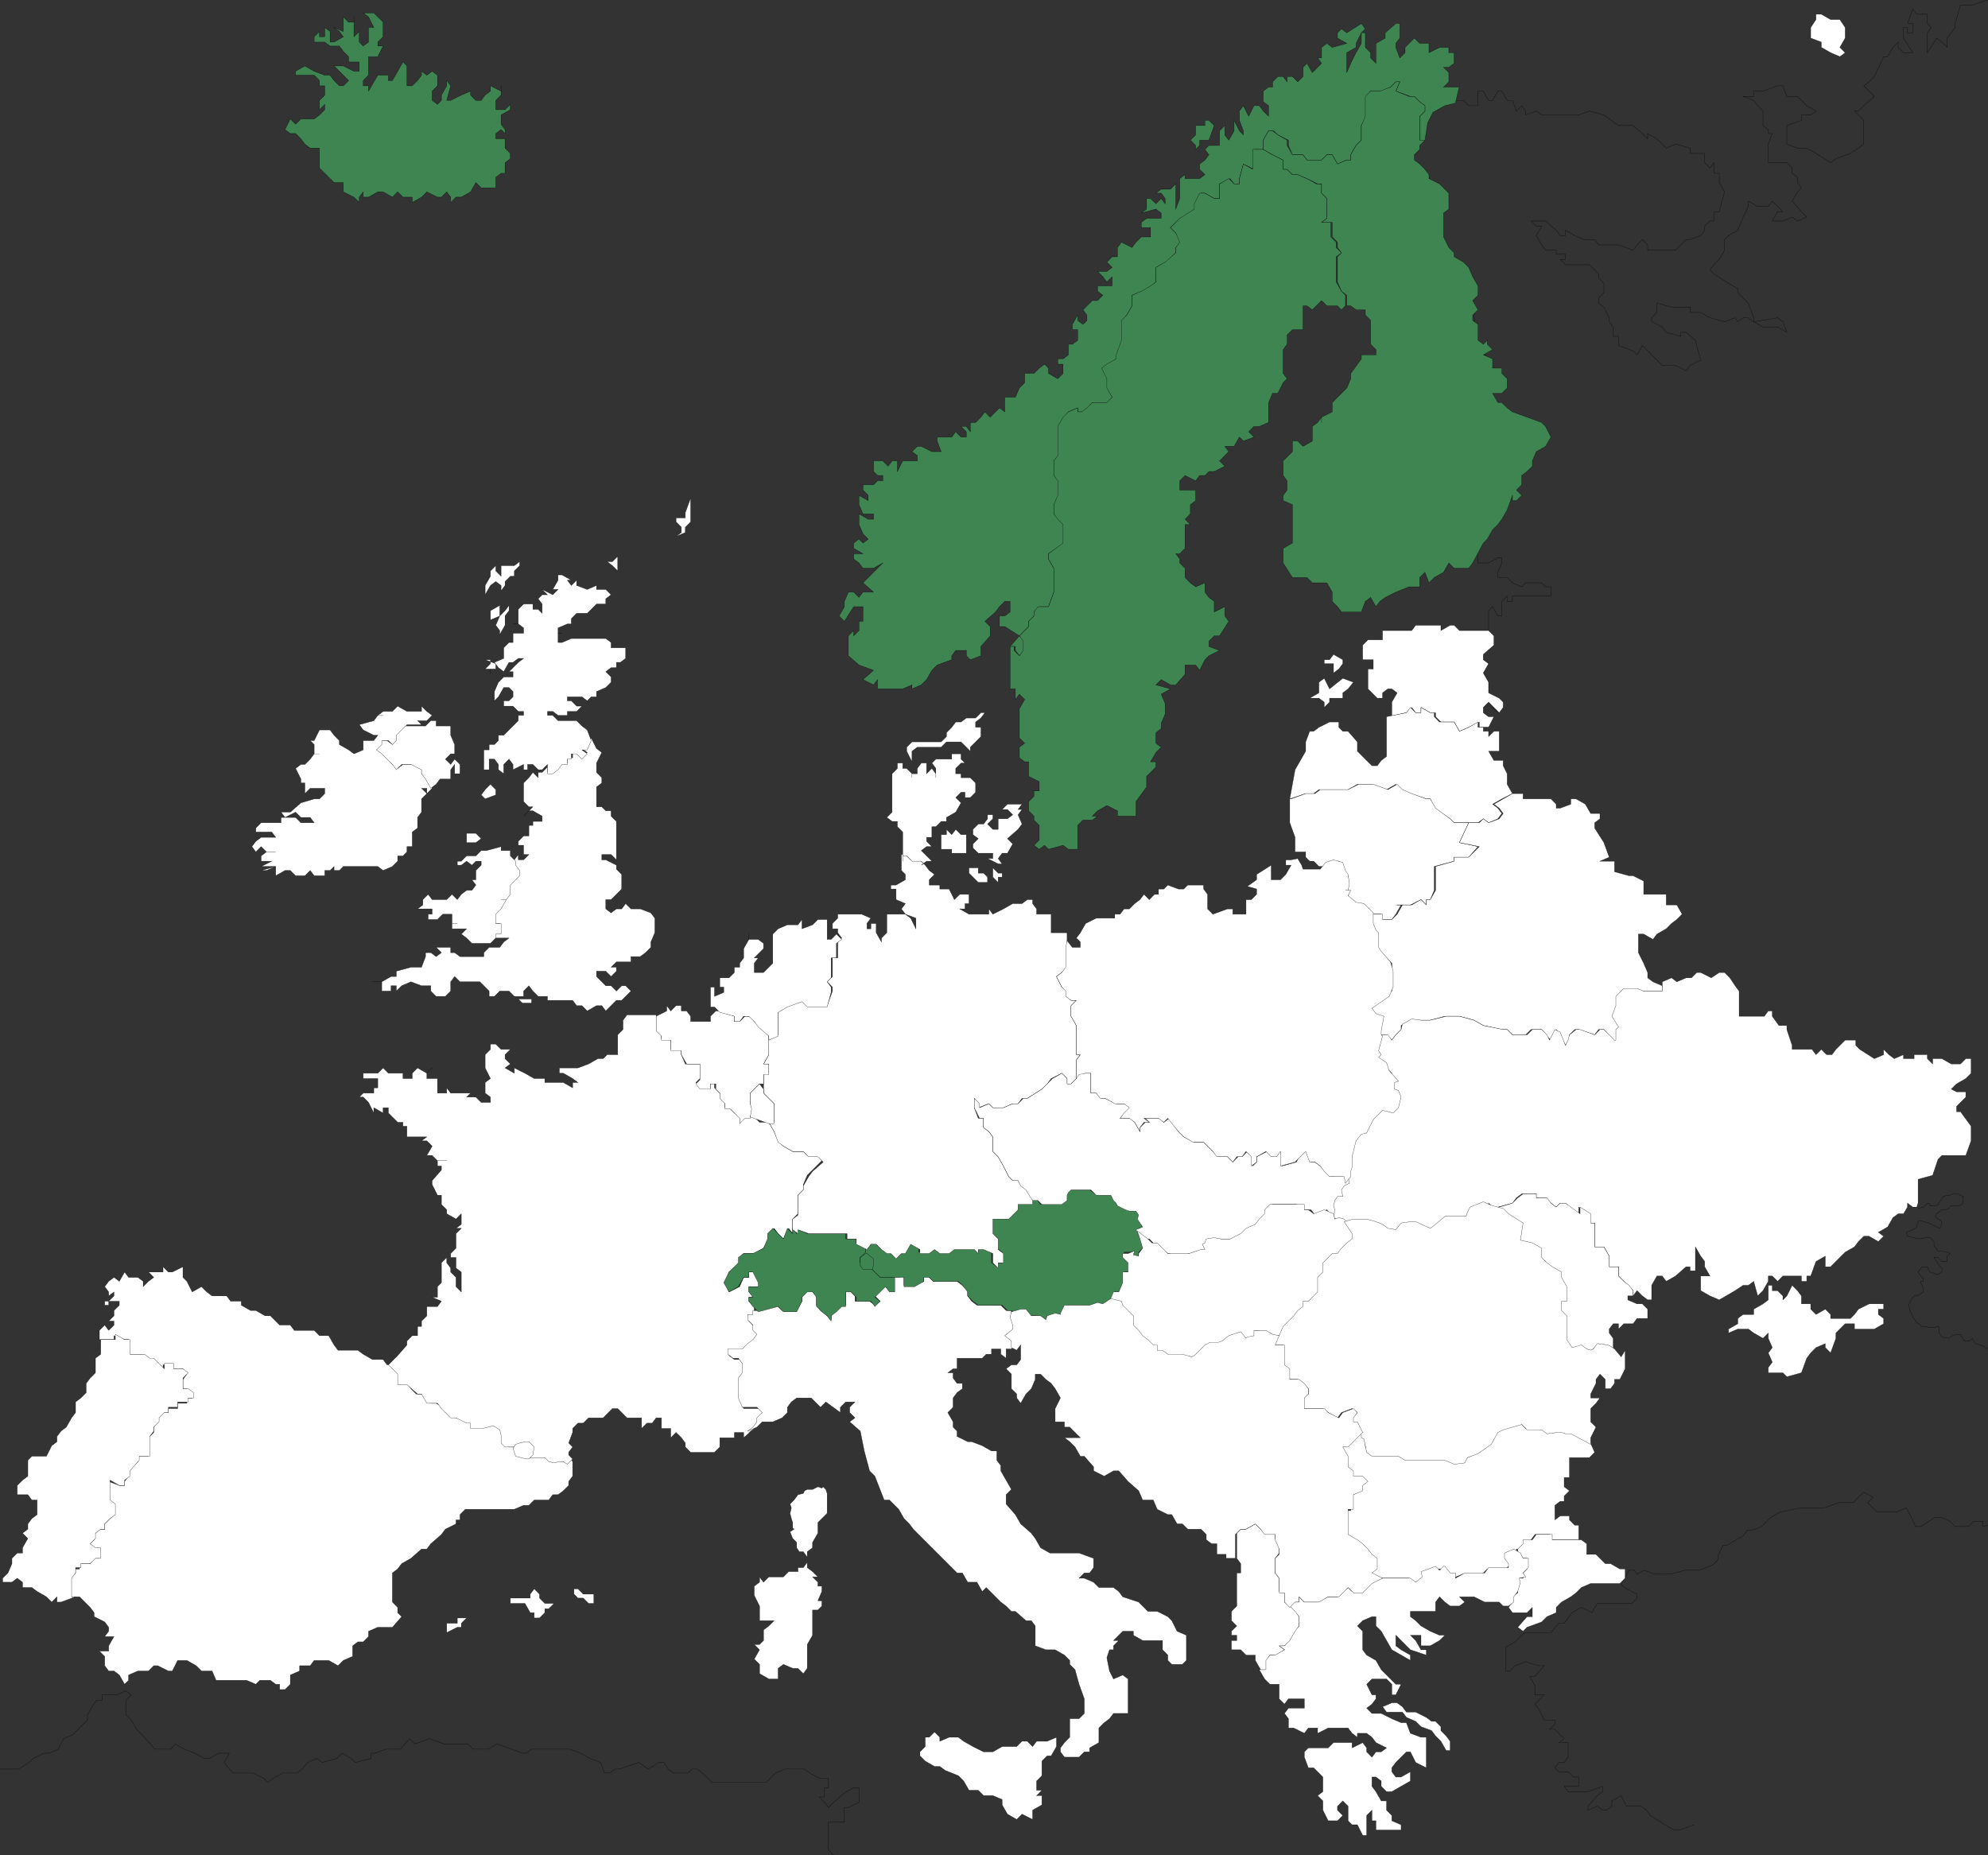
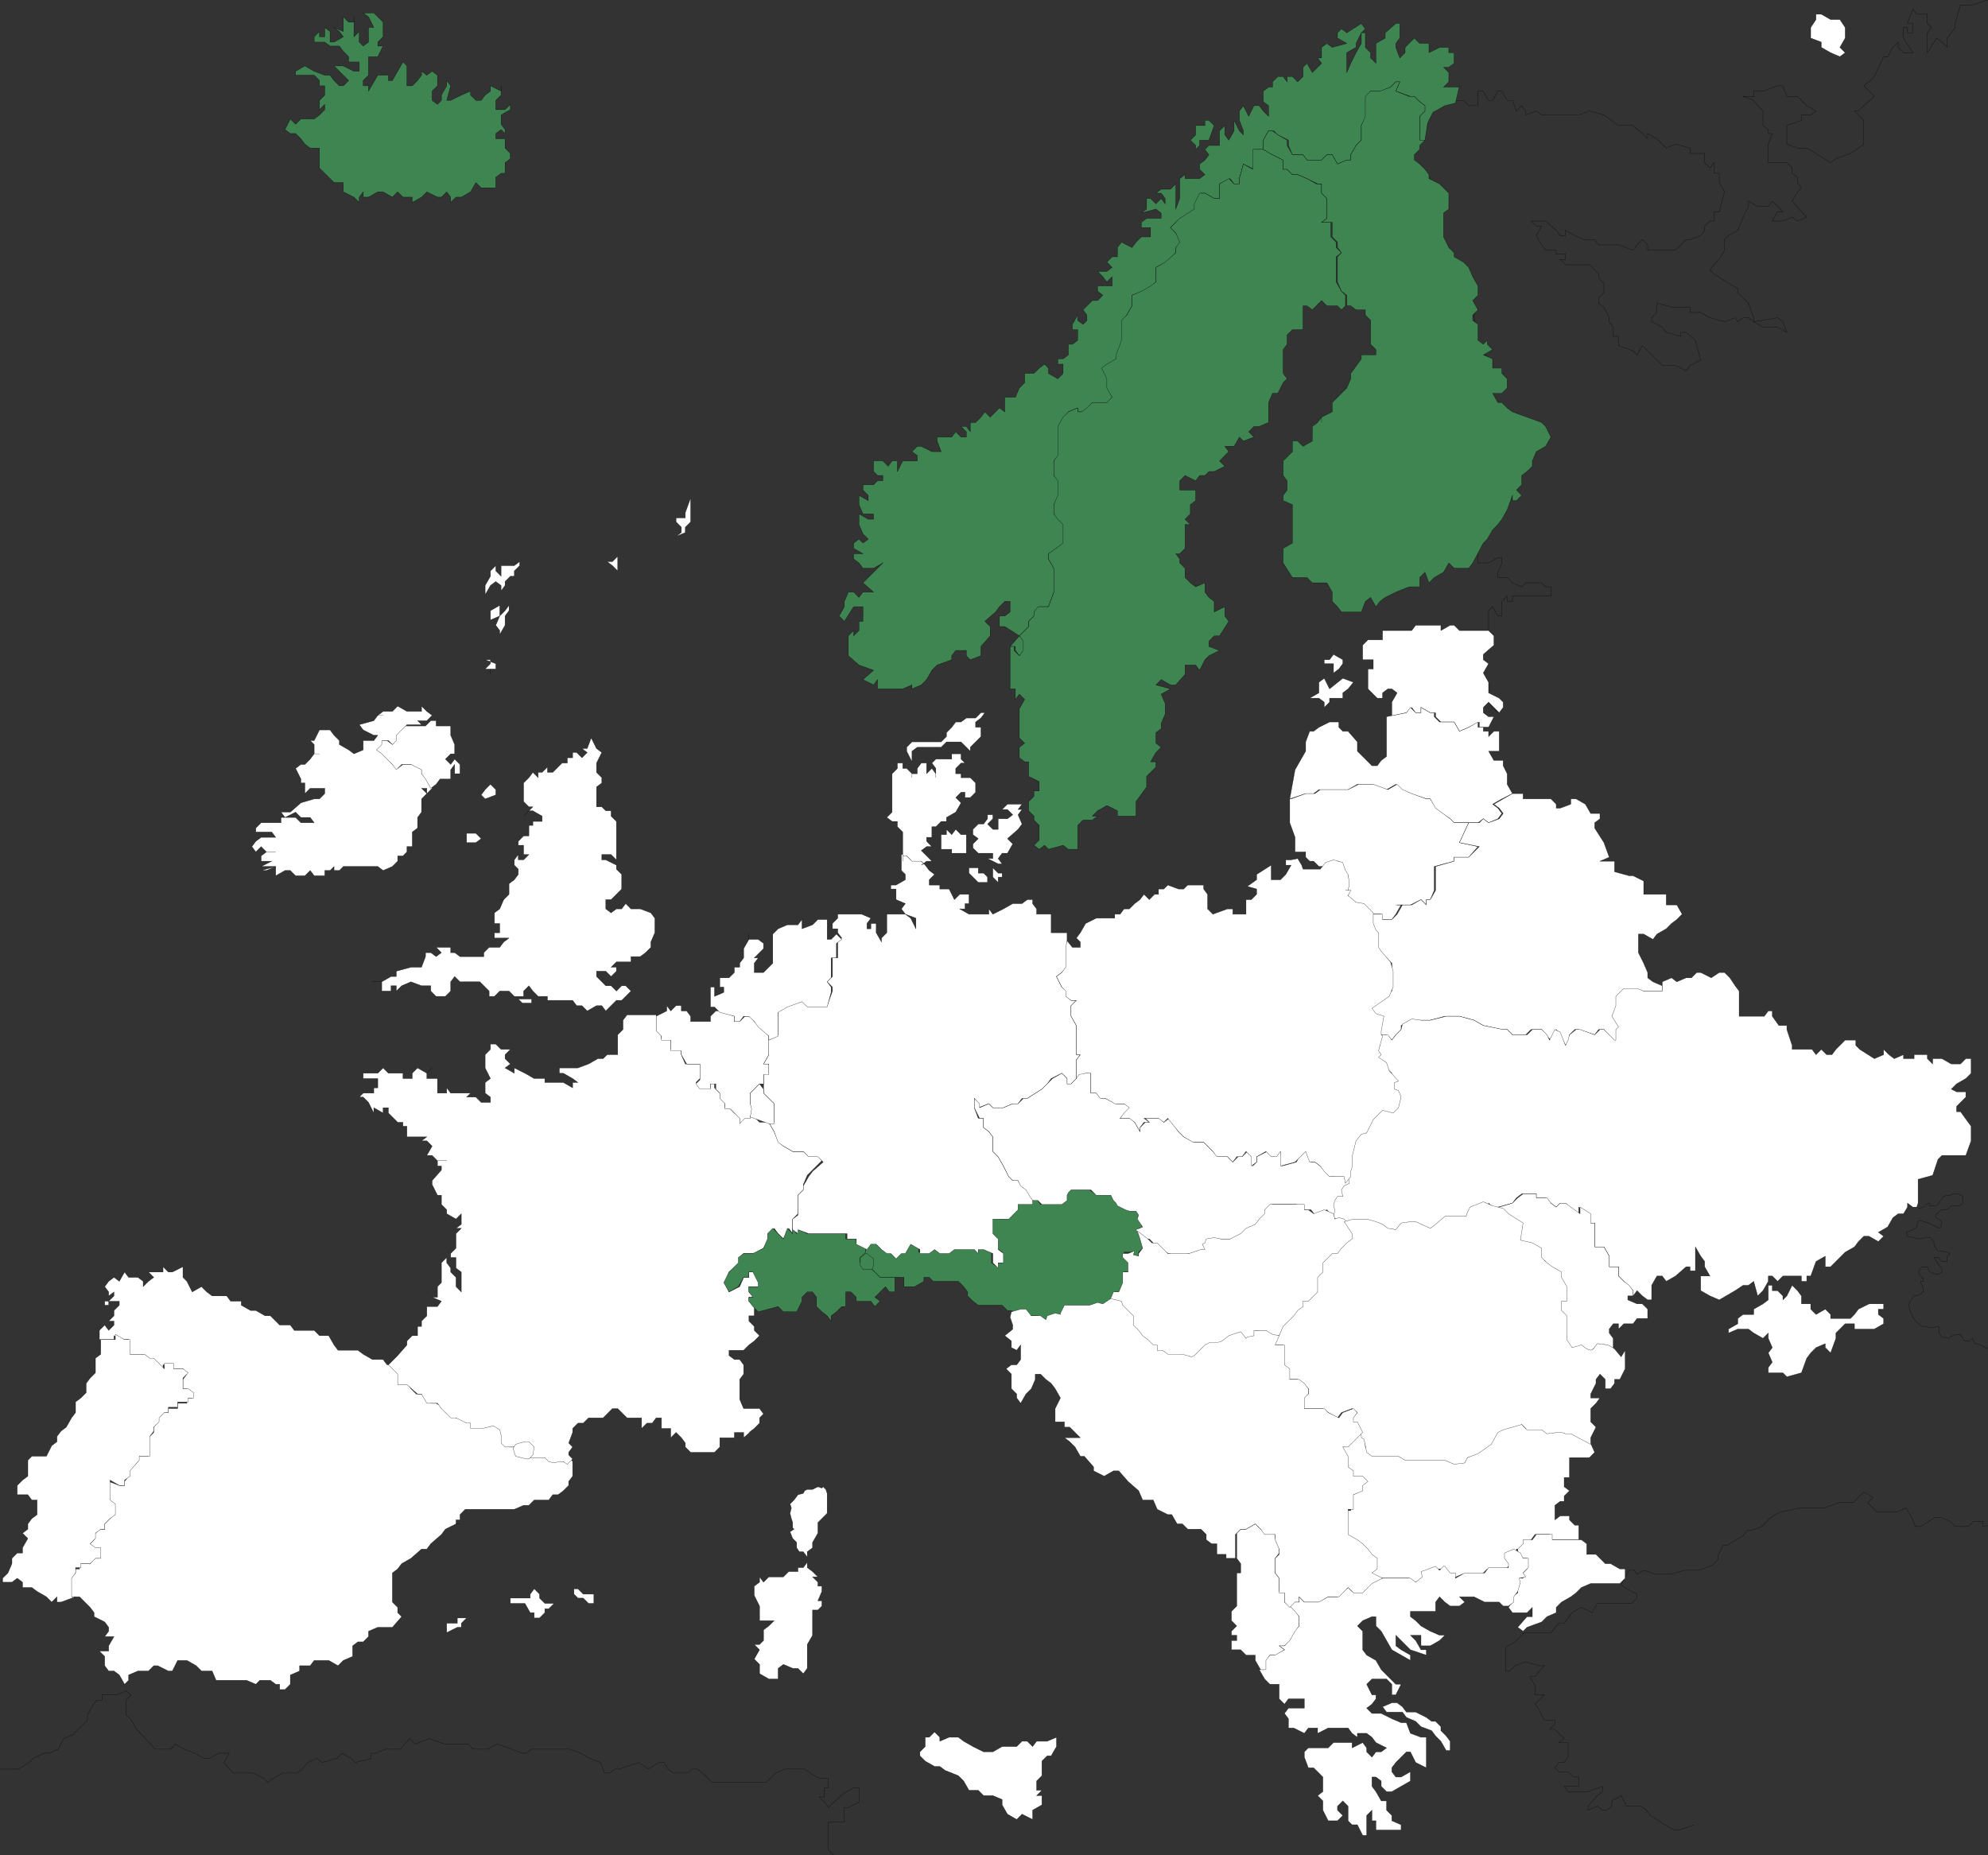
<svg xmlns="http://www.w3.org/2000/svg" width="359.941" height="335.957">
  <rect width="100%" height="100%" fill="#333333" stroke="none" />
  <defs>
    <clipPath id="a">
      <path d="M470 443h16v30h-16zm0 0" />
    </clipPath>
    <clipPath id="b">
      <path d="M398 497h88v64h-88zm0 0" />
    </clipPath>
    <clipPath id="c">
      <path d="M381 228h105v133H381Zm0 0" />
    </clipPath>
    <clipPath id="d">
      <path d="M126 468h36v51h-36zm0 0" />
    </clipPath>
    <clipPath id="e">
      <path d="M126 533h157v31H126Zm0 0" />
    </clipPath>
  </defs>
  <g clip-path="url(#a)" transform="translate(-126.059 -228)">
    <path fill="none" stroke="#000" stroke-miterlimit="10" stroke-width=".045" d="m473.34 446.82.96-.242.481-.476.48-.243.239.243v.238h.96l.481-.238.48-.723.477-.719.723-.238h.48l.477-.242h.961l.961.48v.961l-.238.48-.48.239h-1.442l-.48.48-.481.239h-.719l-.96.722-.24.48.481.477.48.242.24.48-.24.72-.241.242-1.918-.961-1.684-.48-.238.238-.238.96-.723.481-1.2.48.243.72 2.156.48 1.203-.238h.719l.719.718v.72l.722.96 1.68.238.48.242-.48.48v.962h-.96l-.72-.723h-.722l.96 1.442.481.48v.719l-.719.48-1.441-.48-.48-.961h-.961l-.72.96.481.72.48.48v.48h-.48v.243l.239.476.242.723v.48l-.723.48-.476.24h-.48l-.724.96-.238.719.238.96.48 1.2.724.96.957.72 2.16.242.722-.242.239.242v.957l.48.723 1.2.238.718-.48.723-.239h.719l.242.48.476.72h.961l.48-.481.243.48.238.48.961.24 1.438.722" />
  </g>
  <g clip-path="url(#b)" transform="translate(-126.059 -228)">
    <path fill="none" stroke="#000" stroke-miterlimit="10" stroke-width=".045" d="m432.781 558.422-2.64.957h-.961l-1.68-.957-2.64-1.684-.72-.957-.96-.722h-2.64l-.962-1.918-1.68.96v.958l-.957.722h-.722l-.957-.722-1.684.722v-.722l1.684-1.918.957-.72v-.96l-2.64.96h-3.599l-.718-.96h2.636v-1.68h-.957l-.96-.96h-1.68l-.723-.72.723-.96h.96l.72-.961v-2.64h-1.68l.96-.72-.96-.96-.723-.72h-.957l.957-.96v-.72h-1.918l-.96-1.92-.72-.962 1.68-1.68h-1.68v-1.68l-.96-1.679h.96l1.68-1.918h-.96l-2.4-.723-1.921.723-.957.957h-.723v-4.316l1.68-.961 1.68-1.68h4.8l1.442-1.68h.96l1.438-1.921 1.68-.961 1.922.96.96-1.68h6.239l.96-.96v-.719l-1.92-.96-.962-.72 1.442-2.64h.96l.48.719 1.2-.72 2.16.72h2.64l2.642-.72h2.636l2.403-.96.96-.957v-.723l.958-1.918h.722l2.88-1.68.718-.96h.723l1.918-.72 1.68-1.683 1.679-.957 3.601-.722h4.32l2.641-.957h2.637l1.922-1.922 1.68.96-.961.962.96.957.72.722h3.601l1.68-.722.96 1.68.72 1.683h.96l2.64-1.684h.962l1.68.723.957.96h2.402l.96-.96h1.68v.96l.958-.241" />
  </g>
  <path fill="#fff" stroke="#000" stroke-miterlimit="10" stroke-width=".045" d="M312.96 241.379v-.719l1.68-.96v-.962l.962-.718h1.918v-.961l1.683-.957.957-.723v-2.64h.723v.96h.957l.96.961v.719l.72-.719.96-1.922.961.961.72.961v1.442h1.679v.957l.96.96 1.68-.96.961.96v.72h3.602l.719-.72.718-.96 1.922-.957h2.641v.957h-.961v.96l.961.72v.96l-1.68.961h-3.601v-.96h-1.68l-1.68 1.679v.96l-.96 2.641-.962-.96v-.72l-1.68.72-.96.96-.719.961-.96 2.637-2.641.723-.72-.723h-2.64v-.957l.723-.96-.723-1.68.723-.961-.723-1.68v-.961l-.957.96-1.683-.96-.958-.719h-1.921l-1.68.719m-73.199-113.277.96-.961v-.72h2.4v-.96l.96-.723.961-1.199-1.922-.719-2.398 1.918-.961-1.918-.961.72v1.92l-1.68.962h1.68l.96.719v.96m1.68-6.241v-1.68h-1.68v-.72h.962l.718-.96 1.68.96v.72l-.719.96-.96.72m91.679-111.598-1.68-.723-1.68-.96V7.62l-1.921-.723V4.98l.96-1.44v-.962h.962l1.68.961h1.68l.96 1.441v1.918l-.96 1.68.96.961-.96.723" />
  <g clip-path="url(#c)" transform="translate(-126.059 -228)">
    <path fill="none" stroke="#000" stroke-miterlimit="10" stroke-width=".045" d="m486.059 227.941-2.88.957h-2.16l-.96 3.364v.718l-1.438 1.918v1.68l-.96-.957-.962-.723-1.68 2.641v-3.598l.72-.96-.72-.72v-1.683h-1.917l-.723-.957-.957 2.64h.957v1.68h-.957v-.96h-.723v1.917l1.68 2.641h-1.68l-.96-.96v-.958l-.958.957-.96 1.684h-.72l-1.68 3.597-.96.961-.961.72 1.922 1.92-1.922 1.68-.96.962h-.72l1.68 1.68v4.32l-.96.718-1.438.961-2.641.957-.961.723-2.64-1.68-1.68-.96h-1.68l-1.922-.72v-3.363l2.64-.957v-.96h1.68l.961-.72-1.68-.96-1.679-1.68h-1.922l-.719-1.922h-.96l-2.637.961h-1.684v.96h-1.918l1.918.72.723.96.96.962v2.636l.958.723v.719h.722l-.722 1.922v3.359h3.36l.96.96v.958l.961.723v.957l.719.96-.719.72-.96 1.683 1.679 1.918.96.96-1.679.72-.96-.72-1.68.72h-1.919l.957-1.68h.961l-1.918-1.918-.722.957H444.3l-1.68-.957v.957l-.96 1.922-.962 2.398-1.68.961-.718.719v1.922l-.961 1.68-.961.96-.719.957.719.723 2.64 1.68 1.68.96v.72l1.922 1.917.957 2.641v.723l4.32-.723.961.723.72 1.918-1.68-.961h-2.637l-1.684-.957-.957-.723h-.96l-.962.723-.48-.723-1.918.723-2.64-.723-1.68-.96h-1.922v-.958h-3.36l-2.64-.723v1.68l-.957.961v.723l1.918.957.718.96 2.64.72v-.72h.962l1.68 1.442.96 3.598-1.921.96-.72.962-1.917-.961h-2.402l-2.641-2.64-.957-.962-.961 1.684-.723-.723-2.636-.96v-1.68h-.961v-1.68l-.72-.957v-.723l-.96-1.918-.961-.723v-.957l.96-.96v-1.68l-.96-.961v-.719l-.719-.723-.96-.957h-4.32l-.96-.96h.96v-.961h-1.68v-.72h-1.922l-.718-.96-.961-1.68.96-1.68h-.96l-.957-.96h2.636l1.922 1.68.72.96h.96v-.96l1.68.96 1.68.719h1.921l.719.96h3.602l2.636.962.723-.961.96-.961.958.96v.962h5.043l1.918-1.922h.719l1.921-.719.72-.96v-.72l.96-.96h.719v-1.68h.96l.962-3.602-.961-1.68v-1.68h-.961v-1.917l-.719.96-.96-.96v-1.68h-2.641v-.96l-2.637-.72-1.684.72-1.68-1.68-1.68-.961v.96l-.956-.96-1.684-1.442h-2.636l-2.641-1.918-2.64-.718-1.923.718h-6.718l-.961-.718-1.918.718v-.718l-.723-.961-.957.96-.723-1.921h-.957l-.96-1.68h-.72l-.96 1.68h-.723l-.957-1.68h-.96v2.64h-1.68l-.961-.96h-1.68l-4.078 1.68-1.203 2.878-.48 2.64h-.958v1.442l-.96.961v1.438l2.64 2.16 1.199 1.922 2.16 2.879-.96 2.16.48 3.84.96 3.84 3.122 2.402 2.398 4.558-1.2 1.442.72 1.437-.239 1.442.239 1.68.242 2.878.957 2.403h.723l1.199 3.84h1.199l.96.238v1.922l-1.198.238-.961.719 1.199 3.84 1.441.48 1.68 1.441 3.598.72.96 2.402-1.679.957-.48 2.882-1.442 2.16-1.2 2.399.243 1.441-1.441.72-5.52 8.878v2.402h1.918l1.684-.96h.718v.96l-.718 1.68v.957h1.68l.956.961 1.68.723.723-.723h2.879l.718.723h.961v1.68h-6.96v.956h-.958v-.957l-.96.957v2.641h-.72l-.96-1.68-.723.72v3.6l.723.962v1.68l-1.68 1.679v.96l.957.72-.957 1.68.957 1.68v1.92l1.684.962.718.719v.96l-.718.958-.961-.957-.723-.961-.957.96v.958l.957.722h.723l-.723 1.918" />
  </g>
  <path fill="#fff" stroke="#000" stroke-miterlimit="10" stroke-width=".045" d="m251.281 129.781 3.36-.722.96-.957.72.957h.96v-.957l1.68.957h.96v.722l.962.957h2.398l.961 1.684 1.68-.723 1.918-.96v.96h1.68l.96-1.918h-.96l-.957-.722v-.957l.957-.961.96.96.961.958.72-.957v-.961l-.72-.72-1.921-.96v-1.922l-.957-1.68.957-1.68-.957-.718v-.961l1.917-1.68v-1.68l-.96-.96h-5.278l-.96-.961h-.72l-1.68.96v-.96h-4.562l-.718.96h-5.282v1.68h-2.64l-.957.961v2.64h1.918v1.68h-.961v3.598l1.683 1.684h.957v-.961l.961-.723H252l.96.723-.96 1.68v2.64h-.719" />
  <path fill="#fff" stroke="#000" stroke-miterlimit="10" stroke-width=".045" d="M251.043 130.738v6.242l-.961.72-.719.96h-.96l-2.641-2.64v-1.68l-1.68-1.918h-.96l-.72-.723v-.96h-1.68l-1.921.96-.961.723h-.719l-.719 1.918v1.68l-1.922 3.359-.96 5.281 2.882-.96h1.438l.96-.72h5.282l1.68-.96h2.64l2.641.96 1.68-.96.957.96 1.683.72 2.88.96h.718l.719 1.68 2.883 1.922.718.718h4.32l.962-.718.957.718 1.683-.718.719-.961-.719-.961-.96-.719 1.679-.96 1.918-.962-.957-1.68v-1.917l-.723-1.442v-.96h-1.68l-.96-1.68h1.921v-3.598h-.96l-.961.957v-.957h-.957v-.723h.957-1.918v-.96l-1.68.96-1.68.723-.96-1.684h-2.641l-.961-.957v-.722h-.72l-1.679-.957v.957h-.96l-.958-.957-.722.957-3.598.722v.957" />
  <path fill="#fff" stroke="#000" stroke-miterlimit="10" stroke-width=".045" d="m265.922 148.98-1.68 3.598 3.36.723-1.68 1.918h-2.64v.722l-3.602.957v4.32l-.72 1.68h-.718v.961l-.96-.96-1.919.96h-2.64.957l-.957 1.68-.723.961h-1.918v-.96h-1.68l-1.68-1.68-2.64-.962v-.957h-.96v-.722l.96-.957v-1.684l-.96-.719v-.96l-.72-.958h-.96v.957H238.8l-.961-.957h-.719l-.719-.722v-.957h-1.922v-2.64l-.96-2.642v-4.32h.242l2.64-.96h1.68l.961-.72h5.039l1.918-.96h2.64l2.641.96 1.68-.96.96.96 1.68.72 2.641.96h.719l.96 1.68 2.641 1.922.72.718h2.64" />
  <path fill="#fff" stroke="#000" stroke-miterlimit="10" stroke-width=".045" d="M249.363 188.34v-3.602l.719-.718h-1.68l-.96-.961.96-.957 1.68-1.68 1.918-.961v-1.68l-.957-1.68.957-.96v-.72l-.957-.96-.961-.961-.719-.96v-1.438l-.96-1.922v-2.64h1.917v.96H252l.96-.96.962-1.68h-.961 2.64l1.68-.962.961.961v-.96h.719l.96-1.68v-4.32l3.36-.958v-.722h2.64l1.919-1.918-3.598-.723 1.68-3.598h1.918l.723-.718.957.718 1.921-.718.72-.961-.72-.961-.96-.719 3.359-1.922h1.922v.961h5.039l.96.961v.719h.72l1.921-.719v-.96h.961l1.68.96.957 1.68h1.68v.96l-.957.72v.96l1.68 2.637.96 2.64-1.683.723h2.64v1.918l2.64.72h.72l1.922.96v2.402h4.078v1.918h1.922l.96 1.68-.96.961-.961.719-.961.96-1.68.962-.719.96-1.68-.96h-.96v3.359l.96 1.922.72 1.68v.957l.96.722 1.68.719v-.719 1.68H294l-.957.96v1.68l-.961 1.919.961 1.68v2.64h-.961l-1.68-1.918h-.96l-.72.957-2.882-.957h-.719l-.96.957v.96l-.72.962-.96-1.922-.72-.957-.96 1.918-.961-.961-.719-.957h-1.918l-.96.957h-2.403l-.957-.957h-.961l-3.36-.723-1.68-.96-2.64-.72h-2.64l-2.641.72h-3.598l-1.683.96v.723l-.957.957-.723.96-.957-.96h-.961l-.719 1.922v-.961" />
  <path fill="#fff" stroke="#000" stroke-miterlimit="10" stroke-width=".045" d="m295.68 234.66.722-.96.961.96.957.719h.723v-2.64l.957-1.68h.96l.72.96 1.683-.96 1.918-1.68H306v.723h.96v-4.32l.962 1.679.719.96v.958l.96 1.68h-1.68v2.64l1.68.961 1.68.719 2.88-1.68 1.44-.96h.962l.957-.72.722 2.641.961-.96.957-1.68v-.961h.723l.957.96.96-.96h3.36v.96h.961v-.96h.719l.96-2.637 1.68-.961v1.918h.961l2.641-2.64 1.68-.958.718-.96.961-.962h.961l1.68.961.961-.96-.961-.72 1.68-.96.96-1.68.958-.719h.96l.723-1.203v-.719l.957.72h.723l.238-.72v-4.32l2.64-.719.962-2.879.719-.722h4.32l.96-2.64v-2.638l-1.921-2.64h-.719v-.961l1.68-1.68v-.96h-1.68l-.96-.481.96-.957 1.68-.961.96-.961v-2.64h-.96l-.961.96h-1.68l-1.68-.96h-1.68v.96l-.96-.96v-.72h-2.399v.72h-1.921v-.72l-1.68.72-.961-.72-.957-.96v.96l-1.68.72-2.64-1.68-.723-.72v-.96h-1.918l-1.68 1.68-.722.96h-.957l-.961-.96-.961.96-.719-.96h-3.602v-.72l-.96-2.878v-.723h-1.438l-1.2-1.68v-.96h-.722l-.719.96h-4.558v-4.558l-.723-.961-.957-1.441-.96-.957h-.962l-1.441.957-1.918-.957h-.719l-.96.957h-.962l-1.68.722-.96-.722-1.68.722v.719-.719 1.68h-3.36l-1.199-.48H294l-1.438 1.44v1.68l-.722 1.919 1.203 1.921-.48.48v1.919h-.243l-1.918-1.918h-.722l-.957.957-2.641-.957h-.719l-1.203.957-.238.96-.48.962-.962-2.403-.96-.476-.958 1.918-.48-.961-.96-.957h-1.68l-.962.957h-2.64l-.957-.957h-.723l-3.598-.723-1.68-.96-2.64-.72h-2.402l-2.88.72h-1.679l-1.68-.239-1.68.96-.241.962-.957.957-.723.96-.719-.96h-1.199l-.719 1.922h.477l-.477.719-.96.96.96.72 1.68 1.679.957.96-.957.962v.96l.957.958v2.402h-1.918l-.719 1.68-1.922.96-2.398 2.637-.961.723-.96 1.918.96 2.402v1.918h-1.68l-1.68 2.641-.96 2.398v1.68l1.68 1.922 1.68.96h5.28l1.68.72 1.918.96 2.64-.96.723-.72 1.918.72.961.96 1.438-.96 1.922-1.68h4.32l.96-1.922h2.638v-.719l.722.72h.961l2.637-.72.723-.96.957-.72h2.64v.72h1.68l.96.96.962.72.718-.72h.961l.72.72 1.679 1.202v-1.203l1.922 1.203v1.68h.96v4.32h1.68l.961 1.68v1.918h1.68v1.68l.957.96.723.72.957.96v.961" />
  <path fill="#fff" stroke="#000" stroke-miterlimit="10" stroke-width=".045" d="m270.242 218.578.961 1.922h.719v2.64l.96.72.958.96 1.68.961h.722v.957l.961.723h.957l1.68.96v.958l.96 1.68v1.68l.962 1.921v1.442l-.961.957v.96l.96.72-.96.96v5.281h1.68l.96.961h3.36l2.64-2.64.961.719h.961v.96h.719v-2.64l-.719-.961v-.719l.719-.96h.961v.96l.957-.96h1.68l.722-.962h1.918v-1.68l-.957-.956h-.96l-1.68-.723v-.719h.957v-.96l-.72-.962-.96-.718-.957-.961v-1.68h-1.68v-1.918l-.96-1.68h-1.68v-4.32H288v-1.68l-1.918-1.203v1.203l-1.68-1.203-.96-.719h-.962l-.718.72-.961-.72-.719-.96h-1.922v-.72h-2.398l-.961.72-.961.96-2.399.72h-1.199M71.043 247.14h-.961l-.719-.96h-1.922l-1.68-.961-.96-.719h-3.598l-.723-.96-.96-1.68h-1.68l-.957-.962H53.28l-.719-.957H50.64l-.72-.722-.96-.957H48l-1.68-.961h-.957l-1.683-.961v-.719h-1.918l-.719-.96h-2.64l-.962-.72-.96-.96-1.68.96-.961-1.921-.719-.72v-1.921l-1.918.96h-.723l-.96-.96v.96h-2.637l.957.962-.957.719-.961.96v-.96l-.961-.72h-1.68l-.719-.96-.96 1.68-.961-.72-.961.72-.72.96.72.961v.72l.96-.72v.72l-.96.96h-.72v.719h.72v-.719h1.922v.719l-.961.96v.962l-.961.957h.96v.722l-.96.957-.72-.957-.96.957v1.68h2.64v-.719l1.922.72h.72v2.64h2.64l.96.96h.958l.722.962.958.718v-.718h1.683v.718h1.918l.719.961-.719.961v1.68h.719l.96.96v.72h-.96v.96h-1.68v.958h-1.68v.722h-.96l-.958.957v.723l-.722.96v.958l-.957.96v3.36H24.96v.961l-1.68 1.68v.96l-.719.962v.718h-.96l-1.922-.718v3.36l.96.956v1.684l-.96.957-.72.722v.957H18l-.957.961v.961l-.723.72.723.96H18v1.68h-.957l-.723.96h-1.918v.962h-.722v.718l-.957.961v3.36h1.68l1.917 1.918.723.96v.72l1.918.96.719.961v.719l-.72.96h1.68l-.96 1.68v.961H18l.96.961v1.68l.72.957h.96l.962.723.96 1.68.72-.72v-.96l1.679-.723h1.922l.957-.957h.722l1.918.957h.723l.957-1.918h1.68l1.68.961.96.957h1.922l.72 1.684h5.519l1.68.718.722-.718h1.918l.96.718h.72v.961h.96l.961-.96v-1.68l1.68-.723v-.957h1.918l.723-.96h2.637l1.683.96.957-.96 1.68-.72v-1.921l.96-.72h.962l.96-.96v-.961l1.68-.719h2.641l1.68-1.922-.723-.718v-.961l-.957-.957v-5.282l.957-.718.723-.961 1.68-.961 1.917-1.68h.961l.719-.96 1.922-1.68.719-.962 1.921-.957h.72-.72v-.722h.72v-.957l.96-.961h8.88l1.679-.723h.96l.962-.957h2.64l.719-.96h.961l.957-.72.96-.96v-.72l.72-.96v-2.64l-.477-.72-.242.72H102l-.957-.962-.961.961-.719-.96h-2.64l-.961-.72-.961-.96h-2.64l-.72-.961.239-.957-.72-.961-.718-.72-1.441-.96-.961.96h-1.918v-.96h-.719l-1.922-.723h-.719l-1.921-.957v-.722l-1.68-.957H78l-1.68-1.68h-.957l-.96-.961-.723-.961h-.957v-1.68l-.723-.96-.957-.72" />
  <path fill="#fff" d="m13.68 289.14-2.637.962h-.723v-.961l-.957.96-.96-.96-1.68-.961-.961-.72h-1.68v-.96l-.96-.719-.962.719H.48v-.719l.961-.96.72-1.68v-.961l.96-.961h.961v-.957l.961-1.684-.961-.957.961-.723v-.957l.719-.96.96-.72v-2.64h-.96l-.719-.96H3.121v-1.68l.961-.961.961-.72v-2.878l.719-.723h2.64l.961-1.918.957-.722v-.957l.723-.961.957-.72.96-1.683.72-.957v-1.922l.96-.718.962-.961v-1.68l.718-.96.961-.962v-2.637l.961-.722v-2.64h2.64v-.958l1.68.957h.958v2.64h2.64l.961.723h.719l.96.957.962.961v-.96h1.68v.96h1.68l.96.72-.96.96v1.922h.96l.961.719v.96h-.961v.72H32.16v.96h-1.68v.961h-.718l-.961.957v.723l-.961.96v.72l-.719.96v3.598h-1.918v.723l-1.683 1.918v.96l-.958.72v.96h-.96l-1.68-.96v3.601l.96.719v1.922l-.96.718-.961.961v.957h-.719l-.96.723v.957l-.962.961.961.723h.961v1.918h-.96l-.962.96h-1.68v.72h-.96v.96l-.72.961v3.36h.72" />
  <g clip-path="url(#d)" transform="translate(-126.059 -228)">
    <path fill="none" stroke="#000" stroke-miterlimit="10" stroke-width=".045" d="m139.738 517.14-2.636.962h-.723v-.961l-.957.96-.961-.96-1.68-.961-.96-.72h-1.68v-.96l-.961-.719-.961.719h-1.68v-.719l.961-.96.719-1.68v-.961l.96-.961h.962v-.957l.96-1.684-.96-.957.96-.723v-.957l.72-.96.96-.72v-2.64h-.96l-.72-.96h-1.921v-1.68l.96-.961.962-.72v-2.878l.718-.723h2.64l.962-1.918.957-.722v-.957l.723-.961.957-.72.96-1.683.72-.957v-1.922l.96-.718.961-.961v-1.68l.719-.96.96-.962v-2.637l.962-.722v-2.64h2.64v-.958l1.68.957h.957v2.64h2.64l.962.723h.718l.961.957.961.961v-.96h1.68v.96h1.68l.96.72-.96.96v1.922h.96l.962.719v.96h-.961v.72h-1.922v.96h-1.68v.961h-.719l-.96.957v.723l-.962.96v.72l-.718.96v3.598h-1.918v.723l-1.684 1.918v.96l-.957.72v.96h-.96l-1.68-.96v3.601l.96.719v1.922l-.96.718-.961.961v.957h-.72l-.96.723v.957l-.961.961.96.723h.962v1.918h-.961l-.961.96h-1.68v.72h-.96v.96l-.72.961v3.36h.72" />
  </g>
  <path fill="#fff" stroke="#000" stroke-miterlimit="10" stroke-width=".045" d="M96.723 292.98v-.96H96l-.957-1.68h-2.64v-.961H96v-.719l.723-.96.957.96v.719l.96.96h1.68l-.957.962h-.722v.719l-.961.96h-.957m9.84-2.64-.961-.961h-.961l-.72-.719v-.96h.72l.96.96h1.919v1.68h-.958M82.8 294.66h.72v-.719l.96-.96H82.8v.96h-1.917v1.68l1.918-.96m53.762-36.001.957-.96v-.962l.722-.718-.722-.961h-2.88l-.718-1.68v-3.598l.719-.96v-1.68l-.72-.961h-.96l-.961-.72v-.96h2.64l.962-.96.96-.72.958-.96-.958-.962v-.718l-.96-.961v-.957h.96v-1.684l-.96-.957v-.723h.96l-.96-.957v-.96h1.918v-.72l-.958-1.921h-.96v.96h-.961l-.72 1.68-1.921.961-.719-1.68.719-1.921 1.922-1.68v-.96l.719-.72h1.921l1.68-.96.961-1.68v-.961l.957-.957.723.957.957.96.96-1.917.72.957v-2.64l.96-.958v-3.36l.961-.96v-.961l.72-1.68 2.64-2.64-.719-.961h-1.922l-.719-.719h-1.921l-1.68-.96-.957-.962-.723-1.68-.957-1.68h-1.683l-.958-.956h-1.921l-.72.957v-.957l-.96-.723-.961-.96h-.719v-.958l-.96-.96v-.72l-.958-.96v-.961h-.722v.96h-1.918l-.723-.96.723-.72v-2.64h-2.641l-.719-1.68v-.96h-1.922v-1.918h-1.68v-.723l-.96-.957v-2.64h-5.281l-.72.956v1.684l-.96.957v3.601h-1.918l-.719.72h-.96l-1.68.96-1.922.719h-3.36v.96H102l1.68.962.96.719h-.96v.96l-1.68-.96h-3.36v-.72h-1.917l-1.68-.96-1.922-.961v.96l-1.68-.96.961-.719-.96-.96v-.72l.96-.96h-1.68l-.96-.961H88.8v.96l-.961.961v2.399l.96 1.922-.96.719v1.921l.96.72v.96H87.12l-.96-.96h-1.68l.722-.72h-3.601l-.72-.96v.96h-1.679v-2.64H77.28v-.961l.961-.961-.96.96-1.68-.96-.961.96v.962h-1.68v-.961h-2.64l-.958-.961-.96.96h-2.641v.962h2.64v1.68h-.722v.96h-1.918l-.719.72h.719l.96.96.958 1.918v-.96l1.683.96v-.96h.957v.96l1.68 1.68h.96v.722h.72v1.918h3.601l-.96.72h.96l.961.96-.96 1.68h.96l.961.96h1.68-1.68v.962h.719v.718l-1.68 1.922v.719l.961 1.922h.719v1.68l.96.957v.722l1.68.957.958-.957v1.918l-.958.723h.958l-.958.957v2.64l-.96.961v.72h.96v1.921l.958.719v3.601l-.958-.96v-1.68l-.96-.961v-.719l-.72-.96v-.962l-.96.961v3.602l-.719.718v1.918h-.96l1.679.723-.719.957H77.28v1.684l-.96.957v.96h-.72v1.68h-.96l-.961.961v.72L72 245.46l-1.68 1.68.723.72.957.96v1.918h1.68l1.922 1.684h.718l.961 1.68h1.922l.719.957 1.68 1.68h.96l1.918.96h.723v.961h2.16l1.918-.48 1.2.718.242.961v1.442l.718.719h2.641l.961.96.719.961h2.879l.722.72.957.237.961-.238H102l.723.48.957-.96-.72-.72v-.48l.72-.96-.72-.72.72-1.921v-.719l.96-.96h.962l.96-.962h2.641l1.68-1.68h.957l1.68 1.68h2.64v1.922l.961-.96h.961l.719-.962h.96v1.922h1.68v1.68l.961-.961.961.96.719.962v.719l.961.96h4.32l.957-.96v-1.68h2.64v-.961h1.68v.96l1.923-1.679-.961.719.96-.719" />
  <path fill="#3f8552" stroke="#000" stroke-miterlimit="10" stroke-width=".045" d="m51.602 23.46.96.72h.958l.96.96.723.962.957.718h1.68v3.602l.96.957 1.68 1.68h1.68v1.68l1.922.96.961.961v-.96l.719-.962v.961h.96l1.68-.96h.961l1.68.96.957-.96.96.96h1.68v.961l1.68-.96.961-.962 1.922.961h.719l.96-.96.72.96v.961l.96-.96h.958l1.683-.962.957-1.68.961.962h2.64v-1.918l.962-.723h.718V29.46l.961-.723v-.957l-.96-.96v-1.68h-1.68v-.961l.96-.72.72.72v-.72l-.72-.96v-1.68l1.68-.96v-.962l-.96.961h-1.68v-1.68l.96-.96v-1.68.961l-1.921-.96v.96l-.961.719-.719.96h-.96l-.958-.96V16.5l-1.683.719-1.918.96h-.72l.72-2.64-.72-.96v.96l-.96 1.68v.96l-.719.72-.96-.72V16.5l.96-.96v-1.92l-.96-.723-.962.723-.96-.723v.723l-.72.957-.96.961h-.961V11.94l-.72-.722-.96 1.68-.957 1.68h-.723v-.958h-1.918l-1.68 2.879v-.96h-.96v-.962l.96-.957v-3.36h1.68l.961-1.921h-.96V7.62l.96-.96V4.02L67.68 2.34h-1.918l.96.719.958 1.921h-.957v2.641l-.961.719-.719-.719V5.7l-.961.961V3.06v.96h-.96l-.962-.96V5.7l-1.68-.719.961.72.72.96-1.68.961h-.72V5.7l-.96-.719v1.68h-.961V5.7l-.957.96v.961H58.8l.96.719h1.68l.72.96.96.962v.957h1.922v1.68h-.961l-1.922-.958h-1.68l.961.957.72.723.96.957-.96.961h-.72l-.96-.96-.72-.958h-.96l-1.918-.723-1.68-.957-1.683.957v.723h3.363l.957.957v.961h.96v1.68l-.96.96v1.68l.96-.96v.96l-.96.961-.957.72H54.48l-.96.96-.958-.96-.96 1.92" />
  <path fill="#fff" stroke="#000" stroke-miterlimit="10" stroke-width=".045" d="m78.242 142.738-.96.961v-.96h-.962l.961.96-.96.961v2.399l-.72.96v1.922l-.96.72v2.64h-.961v.96l-.72.72H72v.96l-.957.957-1.68.723-.96-.723H62.16l-.719.723h-.96v-.723l-.72.723h-.96v.957h-1.918l-.723-.957-.957.957H53.52l-.958-.957h-.96l-1.68.957v-1.68l-2.64.723h.96l1.68-.723h-2.64l1.921-.957h-1.922v-.96l.961-.72h1.68-1.68l-.96-.96-.962.96-.718-.96.718-.961.961-.719h2.64l-.718-.96H46.32v-.72l.961-.96h3.602v-.961h2.637l.96.96h2.403l-.723-.96h-1.68l-.96-.961-1.918.96-.72-.96h1.68l1.918-1.68 2.403-.719h.957l.96-.96v-.962h-2.64l-.957.961v-1.918h-.723v-.722l-.96-1.918.96-.72h.723l.957-.96.723-.961h.957-.957v-1.68l-.723-.718h.723l.957-1.922h1.922l.718.96.961.962v.718l1.68.961.961.719 1.68-.719v-1.68h1.918l.722-.96h-.722l-1.918-.961-.719-.961 2.637-.719.722-.96h.961-.96l.96-.72h1.68l.957-.96 1.68.96h2.64v-.96l.961.96.961.72-.96.96h-1.68l.718.719h-2.64l-.72.96-.96.962v.96l-.957.72-.723-.72h-.957v.72l-.96.96.96.719.957.96.723.962.957.719.96-.72h1.68l1.68.72v.96l.961.958.961 1.68" />
  <path fill="#fff" stroke="#000" stroke-miterlimit="10" stroke-width=".045" d="M76.32 131.46h-2.879l-1.68 1.68v.962l-.718.718-.961-.718h-.96v.718l-.962.961.961.719 1.922 1.922.719.957.96-.957h1.68l1.918.957v.723l.723.957.957 1.68.96-.72.72-.96h1.922v-1.68l.718-.957v1.68h.961v-1.68l-.96-.961-.72.96-.96-.96.96-.961h.72v-1.68l-.72-1.68v-1.68h-2.64v-.96H78l-.957.96h-.723m69.121 149.52h-.718l-.48-.718v-.961l-.723-.723-.477-1.2.719-.48-.242-.238v-.96l-.239-.72-.238-.96.238-.961-.238-.72.719-.718.718-.96.961-.24.239-.48.48-.242h.961l.961-.48.719.242.242-.242.477.48.242.723v3.598l-1.68 1.68v1.921l-.96 1.68v.96l-.962.72v.96l-.719-.96m-7.921 4.559.722.96.961-.96h2.637l.96-.962h1.68v-.719h.961l.72-.96v.96l.96.72.961.96h-.96l.96.961v.719h.719v.96l-.719 1.68h.719v.961l-.719.72h-.96v4.562l-.962 1.68v4.32l-.719.957-.96-.957h-.961l-1.68-.723-.957.723v1.918h-1.68l-1.683-.961v-1.68l-.958-.957.958-1.684-.958-.957h.958l.722-.722v-1.918l.961-.72.957-.96h-2.64v-2.64l-.958-1.923v-1.68l.958-.718v-.96m53.761 29.038v1.684l-.96 1.68h-.72l-.96.956v2.641l-.961.961v1.68h.96l-.96.96h.96v1.68l-1.68.961v1.68l-1.917-.961-.961.96-1.68-.96-.96-1.68v-.96l-1.68-.72h-1.68l-.96-.96h-1.68l-.962-1.68-.96-.96-2.399-.962-.96-.719h-.958l-1.683-.96-.957-.958v-.722l.957-.957v-1.684h.722l.961-.957.957.957v.723l1.68-.723h1.68l.96.723 1.68.96 1.922.958h1.68l1.68-.957h2.64l.961-.961H186l.96.96.72-.96h1.922l1.68-.723m-105.122-162h-1.68v-1.68h1.68l.961.961-.96.72m7.679 28.319h2.402v.723h-1.68l-.722-.723m18-77.519-.957-.957-.961-.723h.96l.958-.96v2.64m10.562-6.239.961-.718v-.961l-.96-.961v-.719h1.679v-.96l.961-2.641v4.32l-.961.96v.962l-1.68.719M87.84 107.7l.96-1.68.962-.72.96.72v.96l.72-.96v-.72l.96-.96h.72v-.961l.96-.957v-.723l-.96.723h-2.4v1.918l-.96-.961v-.957l-.961.957v.96l-.961 1.68v1.68m-.719 36.242.719-.96.96-.961.962.96v.961l-1.922.72-.719-.72m4.32-30.722v-1.68l.72-.96v-.958l-.72.957-.96.961v-1.918l-1.68.957v1.684l1.68-.723-.72 1.68.72.96v.72l.96-1.68m-2.641 8.883v-.961h-.96l.96-.961v-.72h-.96l1.922.72v.96H88.8v.962" />
  <path fill="#fff" stroke="#000" stroke-miterlimit="10" stroke-width=".045" d="m69.121 177.781 1.68-.96h.96v-.962l2.641-.718h1.918l.723-1.922v-.719H78l.96.719.962-.719-.961-.96h2.64v.96h.72l.96.719h4.32v-.719l.961-.96h1.918l.723-.962.957-.719h-2.64v-.96h.96v-1.68h-.96V165.3l.96-.723.723-1.68h-.723.723l.957-.957v-1.921l.961-.72.719-.96v-.961l-.719-.719v-.96l.719-.962v.961h.96l.962-.96H94.8v-1.68h-.961v-.72l.96-.96h.962v-1.918h.718v-.723h1.68v-.957l-1.68-.96h-.718l-.961.96 1.68-1.68h-.72l-.96-.96v-3.36l.96-.96.72-.962.96.961v-.96h.72l.96-.962v.961h.961l1.68-1.68h.96v-.96h.958v-.957h.722l.961.957.957-.957-.957-.723h.957l.723-1.918.957 1.918.96.723-.96 1.918v1.68l.96.96v.961l-.96.719v3.602h.96l.72.718h.96v.961l.962.957v6.961l-.961-.96h-1.68v.96h.719l1.922.961v.719l.96.96v2.641l-.96.961-.961.957h-.961v1.68l.96.723.962-.723h.96l.72-.957.96.957h1.68l1.918.723.722.96v2.637l-.722 1.68v.961l-.957.961-.961.719h-1.68v.96h-2.64l-.961.962h.96v.718l-.96.961-.961-.96H108v.96l1.68 1.68h.96l.962.96.96-.96h.72l.96.96-1.68 1.68h-.96l-.961.962-.961.957-.72-.957H108l-1.68.957-.957-.957h-.96l-.723-.961h-4.56v-.72h-1.68l-.96-.96-.72-.961-.96.96v.962h-1.68l-.96-.961h-1.68l-.961.96h-.958v-.96l-1.68-1.68h-3.6l-.962-.96-.718.96v1.68l-.961.96h-1.68l-.961-.96v-.961h-1.68l-1.918-.719-1.68.719-.96.96v-.96H70.8v.96h-1.68v-1.679h-1.68 1.68" />
-   <path fill="#fff" stroke="#000" stroke-miterlimit="10" stroke-width=".045" d="m93.363 155.941-.96-.96v-.961h-1.68v-.72l-2.641.72h-.96l-.962.96h-1.68l-.96.961h-.72v.72h.72l.96-.72.961.72.72-.72h.96v.72l-.96.96v1.68h-.72l.72.96-.72.958h-.96l-.961.722-.72.957-.96-.957-.957.957h-2.64l-.723-.957-.958.957v.961l-.96.72h2.64v.96h-.722v.961h1.683l.957-.96h1.68v1.679h.96-.96v.96h2.64l-.96.962.96.718.961.961h3.36l.96-.96v-.72h.962v-1.921h-.961v-1.68l.96-.96.958-1.68h-.957.957l.722-.958v-1.68l.961-.96.719-.723v-.957l-.719-.96v-.72m5.758-16.562v-.957l-.96.957h-.72l-.96-.957h-.961v.957h-.72v-.957l-1.917.957v-.957l-.723-.961-.957.96v1.68l-.96-.722v-.957l-.723-.961h-.958v1.918h-.96v-3.598h.96v-.96h.958l.722-.72v-.96h.961l.957-.961.723-.72.957-.96v-.96h.96v-.72h-.96l-.957-.96h-1.68v-.962h.957l.723-.718v-.961l-.723-.719h-.957l-.96 1.68-.723.718v-1.68l.722-1.679.961-.96h1.68v-.958h-.723l1.68-1.68.96-.722h-.96l-.957.722h-.723l-.957 1.68-.96-.723-.723-.957 1.683-.722V117.3l.957-.961h.723v-1.68H94.8v-.96l-.961-.72h-.957.957v-2.64l.96-.961h1.68v.96h.961l.72.72v-1.68l-.72-.957.72-.723h.96l-.96-.96 1.921.96.961-.96h-.961l.961-1.68v-.957h.719l1.68.957h-.72l.72.96.96-.96v.96l1.918.72 1.68-.72v.72h1.68l.96.96-.96.723v.957H108l-.957.96-.723.72h-1.918l-.96.96v.961h-.72l-1.679.72v.96h.719-.719v1.68h.719l1.68-.719h6.238l.96.719v.96h2.641v1.919l-.96.722h-.72v.957h-.96l-.961.723.96.957v.961l-.96.961-1.68.719v.96h-.957l-.723.72-.957-.72h-2.64v.72h.718l.961.96h.961l-.96.961h-1.68v.72h-1.68l-.961-.72h-.96v.72h.96l.961.96h3.36l.96.96.957.72.723 1.922-.723 1.68h-.957l.957.718-.957.96-.96-.96h-.962v.96h-.718v.962h-.961l-.719.957-.961.723h-.96v-.723m36.241 119.762 1.68-.718.957-.961h1.922l1.68-.723.96-.957v-.96l.72-.962.96-.718h2.64l1.68 1.68.958-.962 2.64 1.922v-.96l.961-.962h1.68l-.961.961v.961l.96.957-.96.723 1.922 1.68.718 3.597.961 3.602.961.96 1.68 4.321h.961l1.68 1.68.957 1.68.96.96.723.957L168 279.54l5.281 5.281h.961l.961 1.68h1.68l.957 1.68.722-.72 2.641 2.642.957.718.961.961h.719l1.922 1.68h.96l.72.96v3.599l1.921.718h1.68l1.68.961.957.961v.719l.96.96.723 2.641.957 2.641v2.64l-.957.958h-1.683v3.36l-.957.96-.723.961v.719l.723.96h2.64l.957-.96h.961v-.719l1.68-.96v-2.642l.96-.957.962-.722.719-.957h2.64v-6.242l-.96-.72-1.68.72-.72-1.442-.48-2.398.48-1.442h.72v-.718l.96-.961h-.96l.96-.957.72-.723h1.921v.723l1.68.957h3.597v1.68l.961.96v.961l.72.719h1.921l.719-.719v-4.558l-1.68-.723-.96-1.918-.72-.723-1.921-.957h-1.68l-.957-.96-.723-.72-2.879-.96-.719-.961-.96-.72h-2.641l-.961-.96-1.68-.719h-.957l.957-.96h.961l.719-.962v-1.68l-2.637-.96h-5.281l-1.68-.957-.96-1.684-.72-.957-1.921-1.68-.961-1.68-1.68-1.921v-1.68l.961-.96-.96-1.68-.958-1.68v-.961l-.723-.957v-1.684h-.96l-1.68-.957-1.918-.722h-.719l-1.922-.957v-.961l-.718-.72v-.96l-.961-1.68.96-.96v-1.68l.72-.961.96-.72v-.96h-.96l-.72-.96v-.962h-.96l.96-.719h.72v-1.918h4.558l.723-.722h.957v-.957h1.683v.957l.957.722v-1.68h.961l.719-.96-.719-.723-.96-.957 1.679-.723v-.957l-.719-.96v-1.68h-.96l-.958-.961h-4.32l-.961-.719-.719-.96v-.962l-.96-.96-.962-.72h-4.32l-.961-.96h-.719v.96l-1.918.72h-1.683v-1.68h-1.918v2.64h-.719l-.961-.96-.719.96-.96.961.96.961-.96.719-.962-.719h-2.64v-.96l-.961-.962h-.719v2.64h-.96l-.958.962-.723.719v.96l-.96-.96-.957-.72-.723-.96v-1.68l-.957-.96h-.961l-.719.96v.961l-.96 1.68h-2.641l-.961-.961-3.598.96h-.723v.72h-.957v.96l.957.961v.957l.723.723-.723.957-.957.723-.96.96h-2.641v.958l.96.722h.958l.722.957v1.68l-.722.961v3.602l.722 1.68h2.641l.957.96-.957.957v.723l-.723.96-.957.72" />
  <path fill="#3f8552" stroke="#000" stroke-miterlimit="10" stroke-width=".045" d="m136.32 236.578-.718-.957v-.723h.718l-.718-.957v-.96h1.68v-.72l-.962-1.921h-.718v.96h-.961l-.961 1.68-1.68.961-.957-1.68.957-1.921 1.68-1.68v-.96l.96-.72h1.68l1.922-.96.719-1.68v-.961l.96-.957.962.957.957.96.723-1.917.957.957v-.957l.722.957v-.957l1.918.957h6.961v.96h1.922v.72l1.68.96v.961l-.961.72v.96h.96v.961h.958l.722.719.961.96h3.598H162v2.641h-.957l-.723-.96-.957.96-.96.957.96.723-.96.957-.723-.957h-2.637v-.723l-.961-.957h-.96v2.637h-.72l-.96.961-.962.723v.957l-.718-.957-.961-.723-.961-.96v-1.68l-.719-.958h-.96l-.958.957v.723l-.96 1.918h-2.403l-.957-.96-3.602.96-.96-.96" />
  <path fill="#3f8552" stroke="#000" stroke-miterlimit="10" stroke-width=".045" d="M200.883 235.621v.719h-.961v.96h-.719v-.96h-6.242v.96l-.961.962h-1.68l-.957.957h-.96l-.723-.957h-1.918l-.719-.961v.96l-1.922-.96h-.719l-.96-.961h-4.32l-.962-.719-.957-.96v-.72l-.723-.96-.96-.961h-4.56l-.718-.72h-.96v.72l-1.68.96h-1.922v-1.68h-4.317l-1.922-1.921h-.718v-.719h-.961v-.96l.96-.962v-.718l.72-.961h.96l.961.96.957.72h.723l.957.96.96-.96h.72l.96-1.68 1.68.96v.72h1.922l.719-.72.96.72h1.68l.962-.72h3.597l.961.72v-.72h.719l1.68.72v1.921l.96.719v-.719h.961v-1.922l-.96-.718v-1.918l-.961-.723V220.5h2.882l1.68-1.68v-.718h2.64v-.961h.958l.722.96H192l.96-.96v-1.68h4.321l.961.719h2.64l.958.96h.722v.962l.958.718h2.64l.723.961-.723.719.723 1.922h-.723l.723 1.68v1.918l-.723.718v.961h-.957v-.96h-1.683v.96l.96.961v1.68h-.96v1.68l-.958 1.921h-.722l-.957 1.68v.719-.719" />
  <path fill="#fff" stroke="#000" stroke-miterlimit="10" stroke-width=".045" d="M138.242 197.219v.722l.961.957.957.961v3.36h-.957l.957 1.68.723 1.921.957.72 1.68.96h1.921l.961.96h1.68l.961.962-1.922 1.68-.719.957-.96 1.68v.722l-.962.96v3.599l-.96.718v1.922l.96.719v-.719l1.922.719h6.961v.96h1.68v.962l1.918.96.719-.96h.96l.962.96.96.72h.72l.96.96.961-.96h.719l.96-1.68 1.68.96v.72h1.68l.961-.72.957.72h1.68l.96-.72h3.602l.72.72v-.72h.96l1.68.72v1.68l.96.96v-.96h.958v-1.68l-.957-.72v-1.921l-.961-.961v-2.64h2.879l.722-.72.957-.96v-.957h2.64v-1.68l-.96-.961-.957-.723-.723-.957h-.957l-.722-.722-.961-1.918-.957-1.68-.961-.961v-2.64l-.719-.962-.961-.718v-1.68h-.96l-.72-1.922v-1.68l.72.961v.72l1.921-.72.719.72h1.918l1.683-.72h.957l.723-.96H186l2.64-1.68.962-.957.718-.961 1.922-.961.961.96v.962h.719l.96-.961v-3.36l.72-.96h-.72v-5.282l-.96-1.68v-1.917l.96-.961h-.96l-.719-.72v-.96l-.96-.723-.962-1.918.961-.718.961-.961v-6.243h-2.883v-3.359h-2.64v-.96l-.72-.958v-.723H186l-.957.723h-1.68l-1.683.957-1.918.961-.719-.96v.96h-3.602l-1.68-.96h.962v-.958h.718v-1.68h-1.68l-.96.957-.961-1.918h-1.68v-.718h-1.918v-.961l.961-.961-.96-.719-.723-.96-.957-.962h-1.68l-.961-.96h-.719v2.882l.719.719v.96l-1.68.962h-.96v.718h.96v1.918l1.68.723-.719.957.719.961 1.918.723v1.918l-.957-1.918-.961-.723h-3.36v3.36l-.96.96v.72l-.961-1.68v-1.68h-.961v.96h-.72v-.96l.72-.957-1.68-.723h-4.32v.723l-.957.957v.96h.957v.72l.722.96-.722.72v2.882h-.957v3.36l-.961.96.96.957v.723l-.96 2.64h-3.36l-.96-.96-2.641.96-1.918.958v4.32l-1.68.96v2.641l-.96 1.68h.96v1.68h-.96v2.879" />
  <path fill="#fff" stroke="#000" stroke-miterlimit="10" stroke-width=".045" d="M163.441 154.98h.72l.96.961h1.68l.48.48-.48.24.96-.72h.962l-1.922-1.921.96-.72h.962l-.961-.96v-.719h.96V149.7h.72l.96-.96h.961v-.72l1.68-.96.957-1.68-.957-.957.957-.961h.723v.96h.957l.96-.96v-1.68l-.96-.96H174v-.72h-.957v-.96l.957-.961h.723l-.723-.72v-.96h-1.68v.96h-2.879l-.718.72.718.96v1.68-.718l-.718-.961-.961.96v-1.921h-.961l-.719.96v.962h-.96v.718-.718l-.962-.961h-.719v-.961h-.96v.96l-.961.962v6.957l-.957.96.957.72h.96v.96l.961.961v5.281-.96m-24.238 32.639-1.683-1.922-.958-.719-.722-.96h-.957l-.961.96h-.961v-.96l-2.64-.961h-.72l-.96.96v.961h-3.598v-.96l-.723-.961h-.957v-.957h-.96l-.962.957-.718-.957v.957l-1.922.96v2.641l.96.961v.719h1.68v1.922h1.922v.718l.957 1.68h2.403v2.88l-.723.722.723.957h1.918v-.957h.96v.957l.72.722v.957l.96.961v.961h.961l1.68 1.68v.96l.96-.96h.958v-.238l.48-1.442-.48-.96v-1.919l1.68-1.68h.722v-1.683h.961v-1.918h-.96l.96-1.68v-3.359" />
  <path fill="#fff" stroke="#000" stroke-miterlimit="10" stroke-width=".045" d="m135.84 202.262.242-1.442-.242-.96v-1.919l1.68-1.68.722.958v.722l.961.957.957.961v3.602h-.957l-3.363-1.2m14.64-32.159h-.718V166.5h-1.68l-.96.96-1.919.72v-1.68l-.723.96h-1.917l-1.68.72-.961.96v5.282l-1.68 1.68h-1.68v-1.68l.72-.961h-.72l.72-.723.96-.957v-.96l-.96-.72h-1.68v-.96.96l-.961 1.68v1.68l-.72.96v.72h-.96v.96l-.961.958h-1.68v1.68h.723v.96l-1.68.723v-1.684h-.722v3.602h.722l.957.96 2.64.72v.96h.962l.719-.96h.96l.962.96.718.961 1.922 1.68v.719l1.68-.719v-4.32l1.68-.961 2.64-.961.957.96h3.602l.718-2.64v-.96l-.718-.958.718-.722v-3.598h.961v-2.64l.961-.72-.96-.96-.962.96m14.641-32.16v-1.921l.961-.72h4.32l.961-.96H174l1.68 1.68v-.72l1.922-1.921v-1.68h-.961v-.96l.96-.72.72-.96h-.72l-.96.96h-1.68l-.961.72h-.957l-.723.96-.957.961v.719l-.96.96h-5.282l-.96.962v.719l.96 1.921m9.839 16.559h-2.64v-.719h-1.918v-2.64h.961v-.961l.957.96.723-.96.957.96h.96v3.36H174h.96m5.763 1.922-1.922-.961h.96v-.961h-2.64l-.96-.96v-.72l.96-.96-.96-.72v-.96l.96-.961h.961l.719-.957v-.723h.96v.723l-.96.957.96.96h.962v-1.917h1.68l.96-.723-.96-.96h-.962l.961-.958h2.641l-.723.957h.723l-.723.961.723 1.68-.723.96-1.918 1.68.961.961-.96 1.68h-.962l-.718.96.718.962h-.718m-2.641 3.359h-.96l-1.68-1.68v-.96h1.68v.96h.96l.719.72v.96h-.719m1.68-.961v-1.68l.96.962h.72v.718h-.72v.961l-.96-.96m61.679 61.679.239-1.441-.239-.72.239-.96.48-.719h.961l-.238-1.2.48-.722.957-.476-.238-1.203h-3.121l-.961-.957-.957-.961-.961-.72h-.719l-.96-2.16-1.2 1.2-.48.96-2.641.72v-.961l-.242-1.918-.719.718-.719.48-.96-.96-1.922.96v.962l-.72.719v-1.68l-.96-.961-.957.96h-.723l-.957.962-.96-.961h-1.68l-2.641-2.64h-1.68l-1.922-.962-.957-.96-1.683-2.399-.957.719-.723-.719h-2.637l.719.719h-.719l-.96.96v.72l-.962-1.68-.718-.719H202.8l1.922-1.922-.961-.719h-1.68l-1.922-.96h-.719l-.96-.958h-.961v-3.601h-2.637v.96l-.961.962h-.719v-.961l-.96-.961-1.68.96-.961.962-.961.957-2.641 1.68h-.719l-.96.96h-.958l-1.683.72h-1.918l-.719-.72-1.68.72v-.72l-.96-.96v1.68l.96 1.921h.719v1.68l.961.718.719.961v2.641l.96.96.958 1.68.96 1.919.723.722h.957l.48.957.962.723.718 1.2.48.718h.962l.719.723h3.601l.961-.723v-.957l.238-.48.48-.481h3.599l.96.96h2.641l.48.958.481.48.238.48 1.442.72.718.242h1.2l.48.719-.238.718.96 1.442-1.202.48.96 1.68h1.442l.961.96.957.481.723.957.957.242 1.683.48 1.2-.241.718-.239h.239l1.44-.48h.72l.96-.238v-.961l.962-.961h3.601l1.68-.961.957-.719 1.68-.96.96-.962.961-.718v-.961l.961-.957h4.32l.239.238h.719v.719h1.683l.719.96 2.16-.96 1.2 1.441" />
  <path fill="#fff" stroke="#000" stroke-miterlimit="10" stroke-width=".045" d="m205.922 222.898 1.918 1.442.722.719h.958l1.921 1.921h3.84l2.16-.718h.72l-.481-.961.48-.242.242-.72 1.438-.237 1.203.238h1.68l1.918-.961.96-.957 1.68-.723.719-.96.96-.958v-.722l.962-.957h6.238v.957h.723l.957.722 1.922-.722 1.68.722.238.957.722-.238.961.238.719.961 1.2.723v.957l-.239 1.441-1.203 1.442-1.2.718-.96.48-.957.24-.723 1.198-.238 1.68-.48.723-.239 1.199-.48 2.16-1.2.961-.48 1.2-1.203.238v.96l-1.438.961-.242.48-.957.962-.723.719-.48.96-2.88-.242-.96-.96h-.719v.96l-1.68.961h-.96l-.961-.96-1.68.96-.957.72h-2.64l-.962.96-.718.96-.961.72h-.961l-1.68-.72h-2.64l-.961-.96h-.958v-.96h-.722l-.957-.72-.723-.96-.957-.962-.96-.718v-1.918l-.962-.723-.718-.96v-.958h-1.68v.957-.957l.719-1.68h.96l.72-1.68v-1.921h.96v-1.68l-.96-.96v-.72h.96l1.2-.48-.239.719.957.242v-.48l.723-.961-.48-1.68-.481-1.442m-12.719-52.558.957 1.2h1.442v-.962l-.72-.719.72-.96.96-1.68 1.918-.957h3.36v-.723h.96l.72-.96h.96l.961-.958.961-.723.72-.957.96.957.961-.957h.719v-.96h.96l.72-.72 1.921.72h.957l.723-.72h2.879v.72l.719.96v2.637l.96.961 2.641-.96h.961v.96h2.399v-2.64h.96l.958-.958v-.96l-1.68-.481 1.68-1.2v-.96l2.64-1.68v2.64h1.68l.96-.96.962-1.68h-.961v-.96h.96l1.2-.24.719 1.2.242.719h3.121l.957-1.2 1.441-.48 1.68.48.48 1.442.481.719.238 1.68-.238 1.199h-.48.96l-.48.96 1.438 1.2 1.44.242 1.68 1.68v1.918l.481 1.203.48.476v2.641l.481.723 1.68 1.918.48 1.68v2.878l-.722 1.684-3.118 2.156.72.961 1.44.48-.48 2.641v.719l.238.242-.718 2.64.48.72-.48.48 1.441.96.477 1.438 1.683 1.922-.723.239v1.199l.723.242.477 1.2-.477 1.917-.96.961-1.923-.48-1.68 1.68-.48.96-.719 1.442-.96.238-.961 1.2-.239.96-.48 1.922v1.918l-.239.723v.957l-.96 1.203-.239-1.203h-2.64l-.961-.957-.719-.961-.961-.72h-.96l-.72-1.921-1.922 1.922-2.64.719V208.5l-.719.96h-.96l-.958-.96-1.683.96v.962l-.958.719v-1.68l-.96-.961-.72.96h-.96l-.719.962-.96-.961h-1.923l-.718-.961-1.68-1.68H216l-1.68-.96-.957-.962-1.922-2.398-.718.719-.961-.719h-2.64l.96.719h-.96l-.72.96v.72l-.96-1.68-.962-.719h-1.68l.72-.96.96-.962-.96-.719h-1.68l-1.68-.96h-.957l-.723-.958h-.96v-3.601h-.957l-1.2.238-.48.723v-3.36l.719-.96h-.72v-5.282l-.96-1.68v-1.917l.96-.961h-.96l-.961-.72v-.96l-.719-.723-.96-1.918.96-.718.719-.961v-3.602l.242-1.2" />
  <g clip-path="url(#e)" transform="translate(-126.059 -228)">
    <path fill="none" stroke="#000" stroke-miterlimit="10" stroke-width=".045" d="M126.059 548.34h3.363l1.918-1.2.719-.718 1.921-.961h.961l1.68-.723.957-1.918 1.684-.718.957-.961 1.68-1.68v-.961l.96-1.68.72-.96h.96v-.962h2.64l1.68-.718.961.718-.96.961v2.641l.96.96.961 1.68.957.962 2.403 2.636h2.879l.718-.957 1.684.957 1.918.723 1.68.96h.96l1.68-.96h1.918l-.957 1.68.957 1.199.723.719h3.597l1.922.96.72.72.96-.72 1.68-.96h2.64l.961-.72.957-1.198 1.684-.72.957.72 2.64-.72.961-.96 1.68.96.719.72 2.883-.72v-.96h.718l1.918-.723h2.641l1.68-1.918.96.961 2.641-.96 2.64.96h4.321l.957.957h2.64l1.68-.957 2.641.957 1.922.723h.719l.96-.723h6.962l1.918.723 1.68.96 1.921.72.719 1.918h.96l.962-.72h.719l3.597-1.198 1.684 1.199 1.918-1.2h.96l.72 1.2.96.719h2.641l.719-.72h.96l.962.72.957.96.722.72h9.84l1.68-1.68 1.68-.72h3.597l.961.72 1.68.96h1.68v1.68h-.72v1.68h-.96l.96.96.72.962.96-.961 1.922-1.68 1.68-.96h.957v2.64l-1.918.96h-.719v2.641h-2.882v5.04l.96.96" />
  </g>
  <path fill="#fff" stroke="#000" stroke-miterlimit="10" stroke-width=".045" d="m250.32 309.059 1.68-.72h.96l.962.72.719.96h1.68l1.921.961.961.72h.719l.96.96v.719l.958.96.722.962v1.68h-.722l-.957-1.68-.961-.961-.719-.961-1.922-.719-.96-.96-1.68-.72-.72-.96h-2.878l-.723-.961" />
  <path fill="#3f8552" stroke="#000" stroke-miterlimit="10" stroke-width=".045" d="m216.48 27.059.723-.72v-.96h1.68l.957-2.64-.957-.958h-.723v.957h-1.68v1.684l-.96.957.96.96v.72" />
  <path fill="#3f8552" stroke="#000" stroke-miterlimit="10" stroke-width=".045" d="M182.883 117.059h.957v.722l.723.957.957-.957v-1.68l-.958-.96 1.68-1.68v-.961l.961-.96v-.72l.957-.96h1.68l.96-2.641v-4.32l-.96-1.68v-.957l2.883-1.922v-3.36l-1.923-1.92v-1.68l.96-1.68v-2.64l-.96-.957V83.46l.96-.961v-5.281l.962-1.68.718-.96 1.68-.72v.72h.961l.961-.72.719-.96h2.879l.722-.958-.722-1.68v-1.683l-.961-1.918.96-.719 1.68-.96v-.72l.961-2.64v-3.6l.719-.961.96-1.68V53.46l1.923-.723 1.68-.957.718-.722v-2.637l1.922-.961 1.68-1.68v-.96l.957-.962-.957-1.68-.961-.96.96-.957.958-.723 2.64-1.68v-.96l.961-1.919h.72l1.679.961h.96V33.3l1.923-.961.718.96h.961v-.96l.72-2.64 1.921.96V27.06h1.68v-1.68l.957-1.68h.96l.723.723 1.918.957v.96l.719 1.68h1.922l.719.961h2.64l.961-.96h.961l.957 1.68 1.68-.72h.722v-.96l.958-1.68.96-.961v-2.64l.961-1.68v-3.6l.72-.961h1.921l1.68-.719.96-.96h.72l-.72 1.679 2.641.96h.719l.961.962.957.719v.96l-.957.958v4.32H258l.48-3.117.961-1.922 2.16-1.2 1.919-.48.722-3.12-.242.241h-2.637l.957-.96v-1.68l-.957-.961h.957l.961-.72V9.54h-.96v-.962h-1.68l-1.918.961V7.86h-1.68l-.961-.96-1.68 1.68v.96l-.96.961-.72-1.922V7.86l.72-.96V4.261h-.72l-1.921 1.68v.956l-1.68.961v3.602l-.96-.961v-.96l-.958-.962V5.941h-.723V7.86l-.96 1.68-.958 1.922-.722 1.68V9.539l1.68-.96v-.72l.96-1.918.723-.722-.723-.957-2.64 1.68-.957-.723-.723.722v.957l1.68.961-2.637.72-.96-.72-.962.72V10.5h-.719l.72.96-1.68 1.68-.961-1.68-.72.72v1.68l-.96.96-.961-.96h-.957v.96l-.723-.96h-.957l-.96.96v.961h-.723l-.957.719v1.922l.957.719v1.918l-.957-.957-.723-.961h-.957l-.961 1.918-.96-1.918-.72.96v1.68l.72 1.918v.723l-.72-.723-.96-1.918V23.7l-.962 1.68-.718-.957v-1.684l-.961.961v2.64h-1.918l-.723.72.723.96-.723.961-.957.72v.96l.957.961-.957.719h-2.64v-.719l-.961.719v3.601l-.72 1.918v-4.558l-.96.96h-1.68l-.96.72h.96l.719.96v.957l-.719-.957-.96.957-.962-.957h-.718v1.918l-.961.72 2.64-.72.961.72v.96h-2.64l-.961.723v.957h1.68v1.68h-1.68l-.961.96-.72.961-1.917-.96-.723.96v1.68h-.957l-.96.96.96.962-.96.719h-1.68l.957.96.722.958.961-.957v1.68h-2.64v.956l.957.723-.957.96h-.961l-.961.958-.719.723.719.957v.96l-.719.72-.96-.72v-.96l-.962 1.68v.96h.961v1.922l-.96.719h-.72v1.922l-.96.718h-.961v.961h.96v1.68l-.96.957-1.68-.957v-.96l-.719-.72-.96.72-.958.96h-1.683v1.68l-.957.96-.723 1.68h-1.918v2.637l-.961-.719-1.68 1.68-.96-.96-.72.96-.96.961h-.961v1.68l-.72-.961H174l.96.96v.962H174l-.957-.961-.723.96h-2.64v.72l.722 1.921h-1.68l-1.921-.96h-.719l-.96.96.96.719v.96h-2.64l-.962 1.919v-1.92h-.96l-.72.96-.96-.96h-1.68v1.918l.723.723h.957v.957h-.957l-.723.722h-1.918v.957l.961.961v.961l-1.683-.96v1.679l.722 1.68h1.918v.96h-.957l-1.683-.96v1.921l.722 1.68.961.961-.96.719-.723-.719-.958.719v.96l1.68.962h-1.68v.957l.958.722.722.957h1.918l1.68-.957-3.598 3.598 1.918 1.68h-1.918l-.722.96-.958-.96h-.96l-.72 1.68v.96l-.96 1.68.96.961 1.68-2.64h1.68v2.64h-.722v1.68l-.958.96v-.96l-.96.96v3.598l1.918 1.684 2.64.957-1.918 1.68 1.918.96.723-.96v1.68h4.558l1.68-.72v.72l1.68-.72.96-.96.962-1.68.957-.957 2.64-.961v-.723l.723-.957h1.918v.957l.719.723 1.922-.723v-1.68l1.68-1.917v-1.68l-.962-.961 1.922-1.68.719-.96.96-.962h.962v1.922l-.961.72h-.961v1.92h.96l2.641 1.68-1.68 1.919" />
  <path fill="#3f8552" stroke="#000" stroke-miterlimit="10" stroke-width=".045" d="M243.602 55.379V53.46l-.72-.723-.96-1.68V46.5l.96-.719-.96-.96v-.962l-.961-.96v-2.637h-1.68l.961-.723v-3.598l-.96-.96V33.3h-.962l-1.68-.961-1.68-.719H234l-.957-.96h-.723v-1.68l-1.918-.961-1.68-.961h-1.921v3.601l-1.68-.96-.719 2.64v.96h-.96l-.962-.96-1.68.96v2.641h-.96l-1.68-.96h-.957l-.96 1.917v.961l-2.641 1.68-.72.723-.96.957.96.96.72 1.68-.72.961v.961l-1.921 1.68-1.68.96v2.638l-.96.722-1.68.957-1.68.723v1.918l-.961 1.68-.957.96v3.602l-.961 2.64v.72l-1.68.96-.96.72.96 1.917v1.684l.961 1.68-.96.956h-2.641l-.961.961-.961.72h-.719v-.72l-1.68.72-.96.96-.961 1.68V82.5l-.72.96v2.642l.72.957v2.64l-.72 1.68v1.68l.72.96.96.961v3.36l-2.64 1.922v.957l.96 1.68v4.32l-.96 2.64h-1.918l-.719.961v.72l-.96.96v.96l-1.68 1.68.718.962v1.68l-.719.956-.96-.957v-.722h-.72v7.68h.958v1.921l.723-.96.957.96-.958 1.68v5.281l.958.957-.958.723v1.918l.958.722h.722v2.637l1.918.961v1.68h-.957v.96l-.96.962v1.68l.96.96v.719l.957.96v2.642l-.957.957.957.722.961-.722.719.722 2.64-.722.961.722h1.68v-4.32l.961-.961h1.68l.96-.719h-.96l.96-.96 1.68-.962 1.918.961v.961h3.36v-2.64l1.922-2.641v-1.922l1.68-1.68v-.957h-.962l.961-1.68.961-.96-.96-.723v-1.918l.96-.719v-.96l.719-1.68v-1.922l-.719-1.68 1.68-.96-2.64-.72.96-.96 1.68.96h.96l1.68-1.917v-1.68h1.918l.723.957.957-1.918.723-.723 1.918-.957-1.918-.722v-.957l.957-.961h.96l1.68-2.641-.718-.96v-1.68l-1.922.96v-1.922l-.957-.718-.723-.961v-1.68l-1.68.723-.96-.723-.958-.96v-1.68l-.96-.958v-.722l-.72-.957h.72l.96-.961v-4.32h.958l-.958-.961.958-.961v-1.68l.96-.719v-1.922h-2.878v-1.68l.96-.956 1.918.957.723-.957h.957l.723-.723h.957l1.922-.957-.961-.961 1.68-1.68-.72-.96h1.68l.961-1.68.72.718 1.921-.718-.961-.961.961-.961H228l1.68-.719v-3.602l.722-1.68h.961l.957-1.917.723-.723-.723-.957v-4.32l.723-.961v-1.68l.957-.96h1.922v-4.321h.719l.96.723 1.68-1.68.961.957h1.918l.723.723.719-.723" />
  <path fill="#3f8552" stroke="#000" stroke-miterlimit="10" stroke-width=".045" d="M258 25.379h-.957v-4.32l.957-.957v-.961l-.957-.72-.961-.96h-.96l-2.4-.961.72-1.68h-.72l-.96.961-1.922.719h-1.68l-.957.96v3.599l-.723 1.68v2.64l-.96.96-.958 1.68v.961h-.722l-1.68.72-.957-1.68h-.96l-.962.96h-2.64l-.72-.96H234l-.957-1.68v-.961l-1.68-.957-.96-.723h-.723l-.957 1.68v1.68l1.68.96 1.917.961v1.68h.723l.957.961h.96l1.68.719 1.923.96h.718v1.68l.961.961v3.598l-.96.723h1.921v2.636l.957.961v.961l.723.961-.723.719v4.559l.723 1.68.957.722v1.918h.722l.958.723h1.683v.957l.957.96v4.32l.961.962v.96h-2.64v.72l-1.918 2.64v.957l-.723 1.684-2.637 2.636v1.68l-1.922.961v.961-.96l-.719.96-.96.719v2.64l-1.68.961-.961-.96H234v1.921l-1.68 1.68v2.64l.723.958v1.68l-.723.96v.961l1.68.719v6.96l-1.68.962v2.64l1.68 2.637h2.64l.962.961h2.64l.961 1.68v1.68l.957.96.723.961h3.597l.723-1.922.957-.718.961 1.68.719-.962.96-.718 1.923-.961 2.398-.957h1.922v-1.684l.957-.957.723 1.918.957-.96 1.683-.958.957-1.68.961.957h2.64l.72-.957 1.921-3.601.72-.719.96-1.68.961-.96.719-.961.96-1.68.958-2.64v.96h.722l.958-.96-.958-.962.958-.957v-1.68l.96-.722.961-.957v-.961l.72-1.68 1.679-.96.96-1.68-.96-1.922-.719-.719-5.281-1.922-.957-.719-.961-.96h-.719l-.96-1.68h1.679l.96-.957v-1.684l-.96-.957v-.96h-1.68v-1.68l-1.68-.72 1.68-.96-.96-.961v-.719l-.72.719-.96-.719v-2.883l-.961-.718v-.961l.96-.957-.96-1.68.96-.961v-1.68l-.96-1.68-.72-1.68-.96-.96-1.68-.961v-.719l-.96-.96-.958-1.923v-4.32l.957-.719V34.98l-1.68-1.68-1.917-.96v-.719l-.723-.96-.957-.962-.961-.719v-.96l.961-.961v-.72l.957-.96" />
  <path fill="#fff" stroke="#000" stroke-miterlimit="10" stroke-width=".045" d="M247.922 285.781h7.2l.718.957 1.922-.957v-.722h.96l.72-.957.96.957v-.957h.72l.96.957h.961v.722l1.68-.722h3.597l.961-.957h3.36l.96-.961-.96-.961v-.72h1.921v-.96h.958l.48-1.441h.96l.243-.239.719-.96h2.64v.96h5.278v-2.64h-.719l-.96-.961v-.719h-1.68l-.961.719v-2.64l.96-.72h.723v-.96l.957-.958-.957-.722v-1.68h.957v-3.598h3.602l.96-.96-.96-2.16v-.481l-3.602-1.2-.957-.242h-1.441l-1.922.243-.957-.48h-2.64l-.962-.962-3.601.961-.72.719-1.679 1.922-1.918 1.68-1.683.96-.957.72h-1.68l-1.922-.72h-6.96l-.72-.96h-5.52l-.718-.961v-2.641h-1.922.961l-1.68 1.922-.96.719h-.961l.96 1.921v1.68l.962.957v.961h1.68l.96.723-.96.957v.722l-1.68.957v2.641h-.961v4.32l1.68.961.96.961.961.719.719.96.96.72v1.922l-.96.957v.722" />
  <path fill="#fff" stroke="#000" stroke-miterlimit="10" stroke-width=".045" d="m246.48 259.86-.96-1.919-.72-.48v-.723l.962-.957-.961-.722-1.918.722-.723.957-1.68-.957-.96-.722h-3.598v-1.918l.96-.72v-.96l-.96-.961-.961-.719h-1.68v-1.922l-.96-.718v-3.602h-1.68l.722-1.68h.239l.718-1.68.961-.96.961-.957.719-.961.96-.723v-.957h.962l.957-.96.723-.72v-2.64l.957-.961v-1.68l.96-.96.723-.72h.957l.723-.96.957-.961.96-.72v-.96l-1.437-2.16 1.68-.48h2.398l1.68.48 1.2.48.96.723 1.442.238.957-1.2 1.683-.241h.957l2.64 1.203.962-.723 1.68-1.437h3.84l.238-.723.48-.96 2.402-.958 1.68.719 1.918.48.961.961 2.64 1.68-.48 3.117 2.16.48 1.68.962v1.68l.961.96.961.719 1.68.96v.962l.957 1.68v2.64h-.957v1.68l.957.96v4.317l.96 1.442 1.68-.48.961.722.719.238.48-.238.723-.961 1.918.238.48.242.72.48 1.199 1.438.722-1.199v3.36l-.96 1.921h-.962v.719l-.718.96h-.961v-1.679l-.961-.96-.72.96v.719l-.96 1.922v.719h1.68l-.72.96-.96.958v2.402l.96.96-.96 1.919v1.2l-3.598-1.919h-.96l-.72-.242H282l-1.918.242-.96-.723h-2.642l-.96-.957-3.36.957-.957.48L270 261.54l-2.398 1.68-1.922.722-.477.957-1.922.243-1.68-.72h-7.199l-1.199-.722h-4.8l-.962-.719-.238-1.199-.242-1.203-.48-.238v-.48m39.839 18.959.961.72v1.92h1.68l1.68 1.68h.96l1.68.962h.961v1.68l-.96.956H288l-1.68.723-.957.96-.96.72-1.68.96-.961.958v.96l-1.68.72-.96.96-2.642.961-.718.719-.961-.719 1.68-1.922h.96v-1.68l-.96.962h-2.641l-.719-.961.719-.957v-.961l.96-.72v-2.64h.962v-.96l.718-.72v-1.921h-.718l-.961-.72v-.96l.96-.96v-.72h1.68l.72-.96h2.882v.96h5.277" />
  <path fill="#fff" stroke="#000" stroke-miterlimit="10" stroke-width=".045" d="M248.402 285.781h6.961l.957.719 1.2-.96-.239-.962.719-.238 1.922-.719.719.719.722-.719h.239l.96 1.2h.958v.96l1.683-.96h3.598l.719-.962h3.601v-.718l-.719-.961v-.961l1.68-.719 1.2.719.48.96h.96v1.68l-.96.961.48.72-1.199.241.238.719-.48 1.68-.719.96v.962l-.96.718h-.962l-.719-.718h-2.64l-1.918-.961h-2.64l.96.96-.96.72h-1.68l-.961-.72-.961-.96-.72.96v1.68h-4.558v.957l.957.723.961.96 1.68.958 1.68.723h.96l-.96.957-1.68.96h-1.68v-1.917h-1.918l.957.957.961 1.68h.961v.96l-2.879-.96-.722-.72-1.918-1.917v1.918l.957.718 1.683.961v.961l-1.683-.96-1.68-.962-.957-1.68-.961-1.68-.96-.956v-1.684h-.72l-1.68.723-.96.96.96.958v3.36l.72.96 1.68.961.96 1.68 2.64 2.64h.958l-.957 1.918H252v-1.918l-.957-.96h-2.64l-.962.96.961 1.918h.72v.723l-.72.957-.96.723.96.96h1.68l1.918.958 1.68.722h.96l.723 1.918 1.918.72h.961v5.523l-1.922-.961-.957-1.922h-.722l-1.918 1.922-.723.96v.72l.723.96h.957l1.683-.96v1.679l-1.683.96-1.68.962h-.957l-.961-.961v-.961l-.96-.719h-.72v1.68l.72.96.96 1.68h.961v1.68l.957.957v.961l1.68.723v.957h-4.559v-1.68h-.719v-1.918l-.96.957v3.602h-.72l-.96-1.918h-.961l-.719-.723v-2.64l-.96-.957-.962.957v.722l.961.957-.96.961h-1.68l-.961-1.918v-1.68l-.957-.96.957-.72v-2.64l-.957-.96-.723-.72h-.957l-.723-1.921v-.961l.723-.719h3.597l.961-.96h3.36v.96l1.922-.96.718.96v.719l.961.96.72-.96h.96l.961-.719-1.922-.96-.719-.962-.96-.719h-1.68v.72l-.961-.72-.719-.96h-3.602l-1.918.96v-.96h-1.68l-.722.96-1.918-.96h-.96v-1.68l-.72-.957.72-.961h2.878v-1.68h-2.879l-.719.957-.96-.957v-2.64h-1.68l-.961-.961-.961-1.68h.96v-1.68l.962-.96h.719l1.921-.962-.96-.718h.96l.72-.961.96-1.68.961-.957v-1.684l-.96-.957-.962-.96.961-.72h.961v-.96l.957.96h2.402l1.918-.96h1.68l.961-.961.961-.72.719.72h1.922l1.68-1.68 1.679-.719h-1.68" />
  <path fill="#fff" stroke="#000" stroke-miterlimit="10" stroke-width=".045" d="m234.48 291.781.723.957v1.684l-.723.957-.96 1.68-.958.96h-.96l.96.72-1.68.96h-.96l-.719.961v1.68h-.96l-.962-1.68v-.96h-1.68l-.96-.962h-1.68v-1.68h.96v-.956h-.96v-.723l.96-.957-.96-.961v-1.68l.96-.96v-6h.72v-1.68l-.72-.961v-4.559l.72-.723h.96l1.68-.957.961.957.961.723h1.68v.957l.719 1.684v.957l-.72.96v2.641l.72.961v2.399h.96v1.922l.958.718.96.961" />
  <path fill="#fff" stroke="#000" stroke-miterlimit="10" stroke-width=".045" d="m248.402 284.82.961-.718v-1.922l-.96-.72-.723-.96-.957-.96-.961-.72-1.68-.96v-4.56h.961v-2.64l1.68-.719v-.96l.957-.72-.957-.96h-1.68v-.961l-.961-.719V263.7l-.96-1.68h.96l2.64-2.64-.96-1.918h-.719v-.723l.719-.957-.719-.722-1.922.722-.719.957-1.922-.957-.718-.722h-3.602v-1.918l.723-.72v-.96l-.723-.961-.957-.719h-1.683v-1.922l-.957-.718v-3.602h-1.68l.719-1.68-1.2-.238-1.199-.723h-2.16v.961l-1.203.243-.238.238-.961-1.2-2.16.72-1.2.96-.718.239h-1.442l-.96.48-.958.961-.96.96-.481.24-1.68-.481h-2.64l-.962-.719h-.96v-.96h-.72l-.96-.962-.957-.719-.723-.96-.957-.958v-1.68l-1.922-1.921-.238-.719-1.922-.48-1.441.96-.957-.242-.723.243-.719.238h-4.558L192 237.78v.239l-.957-.239-1.441.48-.239.72-.96-.72h-1.68l-.961-1.202h-.961l-1.68.48-.238.961.238.719.242.722v.72l-.242.237-1.2.961 1.2.961v1.2l.961.48.719-.96v2.64l-.719.96h-.96l-.962.72.961.96v2.64l.961.962v.719l.719.96.96-1.68.962-.96.718-1.68v-.96h.961l.961.96.957.719.723.96.957 1.68-.957 1.919v2.402h1.68v.96h.957l.96.958.962.96h-2.88l.958.72.96.96.962 1.68h.718l1.68 1.922v.719l1.922.96 1.68-.96h.96l1.68 1.922 1.918 1.68.723 1.68h1.918l.719 1.679 1.921.96h.72l.96 1.68h.961l.961.957h2.398l.961.961v.961l.961.72h.957v1.92H222v.72h1.68v-4.32l.96-.962h.962l1.68-.957.96.957.719.961h1.922v.961l.719 1.68v.96l-.72.72v2.64l.72.961v2.64h.96v1.68l.958.958.96-.957h.723v-.961l.957.96h2.64l1.68-.96h1.922l1.68-1.68.961.96h1.68l.957-.96.722-.723 1.918-.957-1.918-.96M92.883 262.262l.48-.723.719-.238.961-.242h.719l.96.96-.242 1.442-.718.719h-.48l-.962-.239-.957-.242-.48-1.437" />
  <path fill="#3f8552" stroke="#000" stroke-miterlimit="10" stroke-width=".045" d="m156.96 226.98 1.2.961v1.2l-.238.718h-1.68l-.48-.718v-1.442l.96-.719h.239" />
</svg>